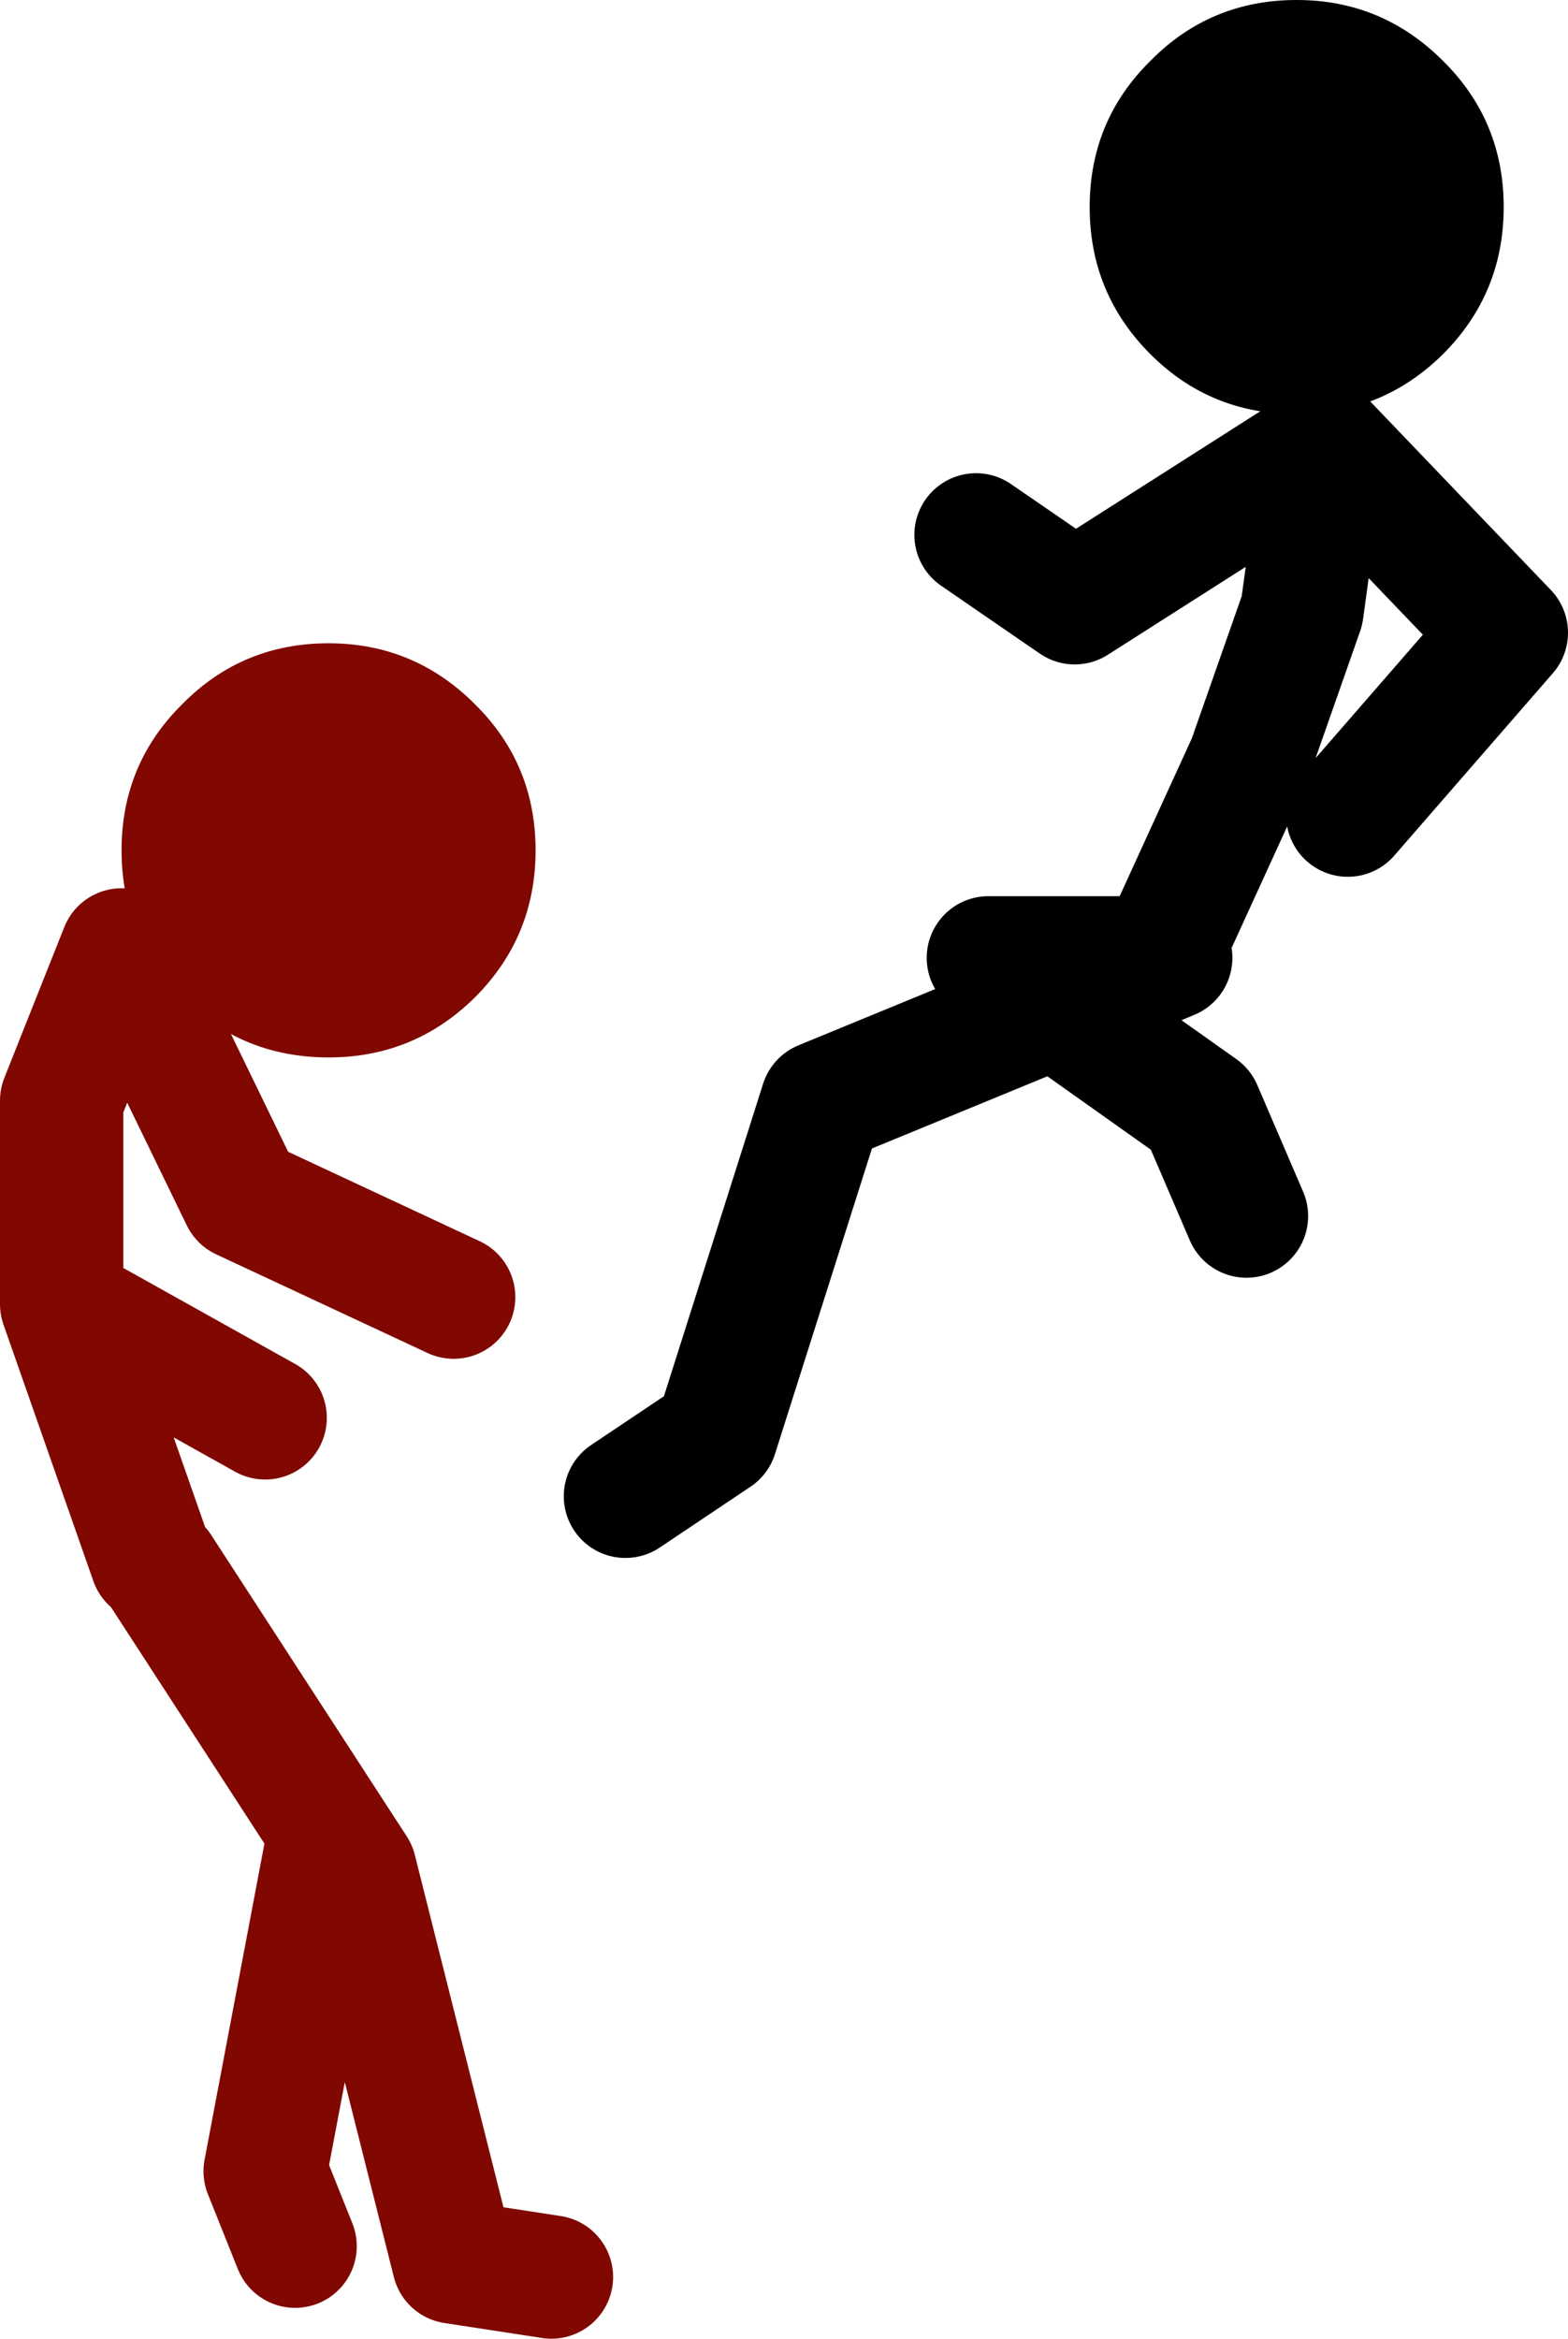
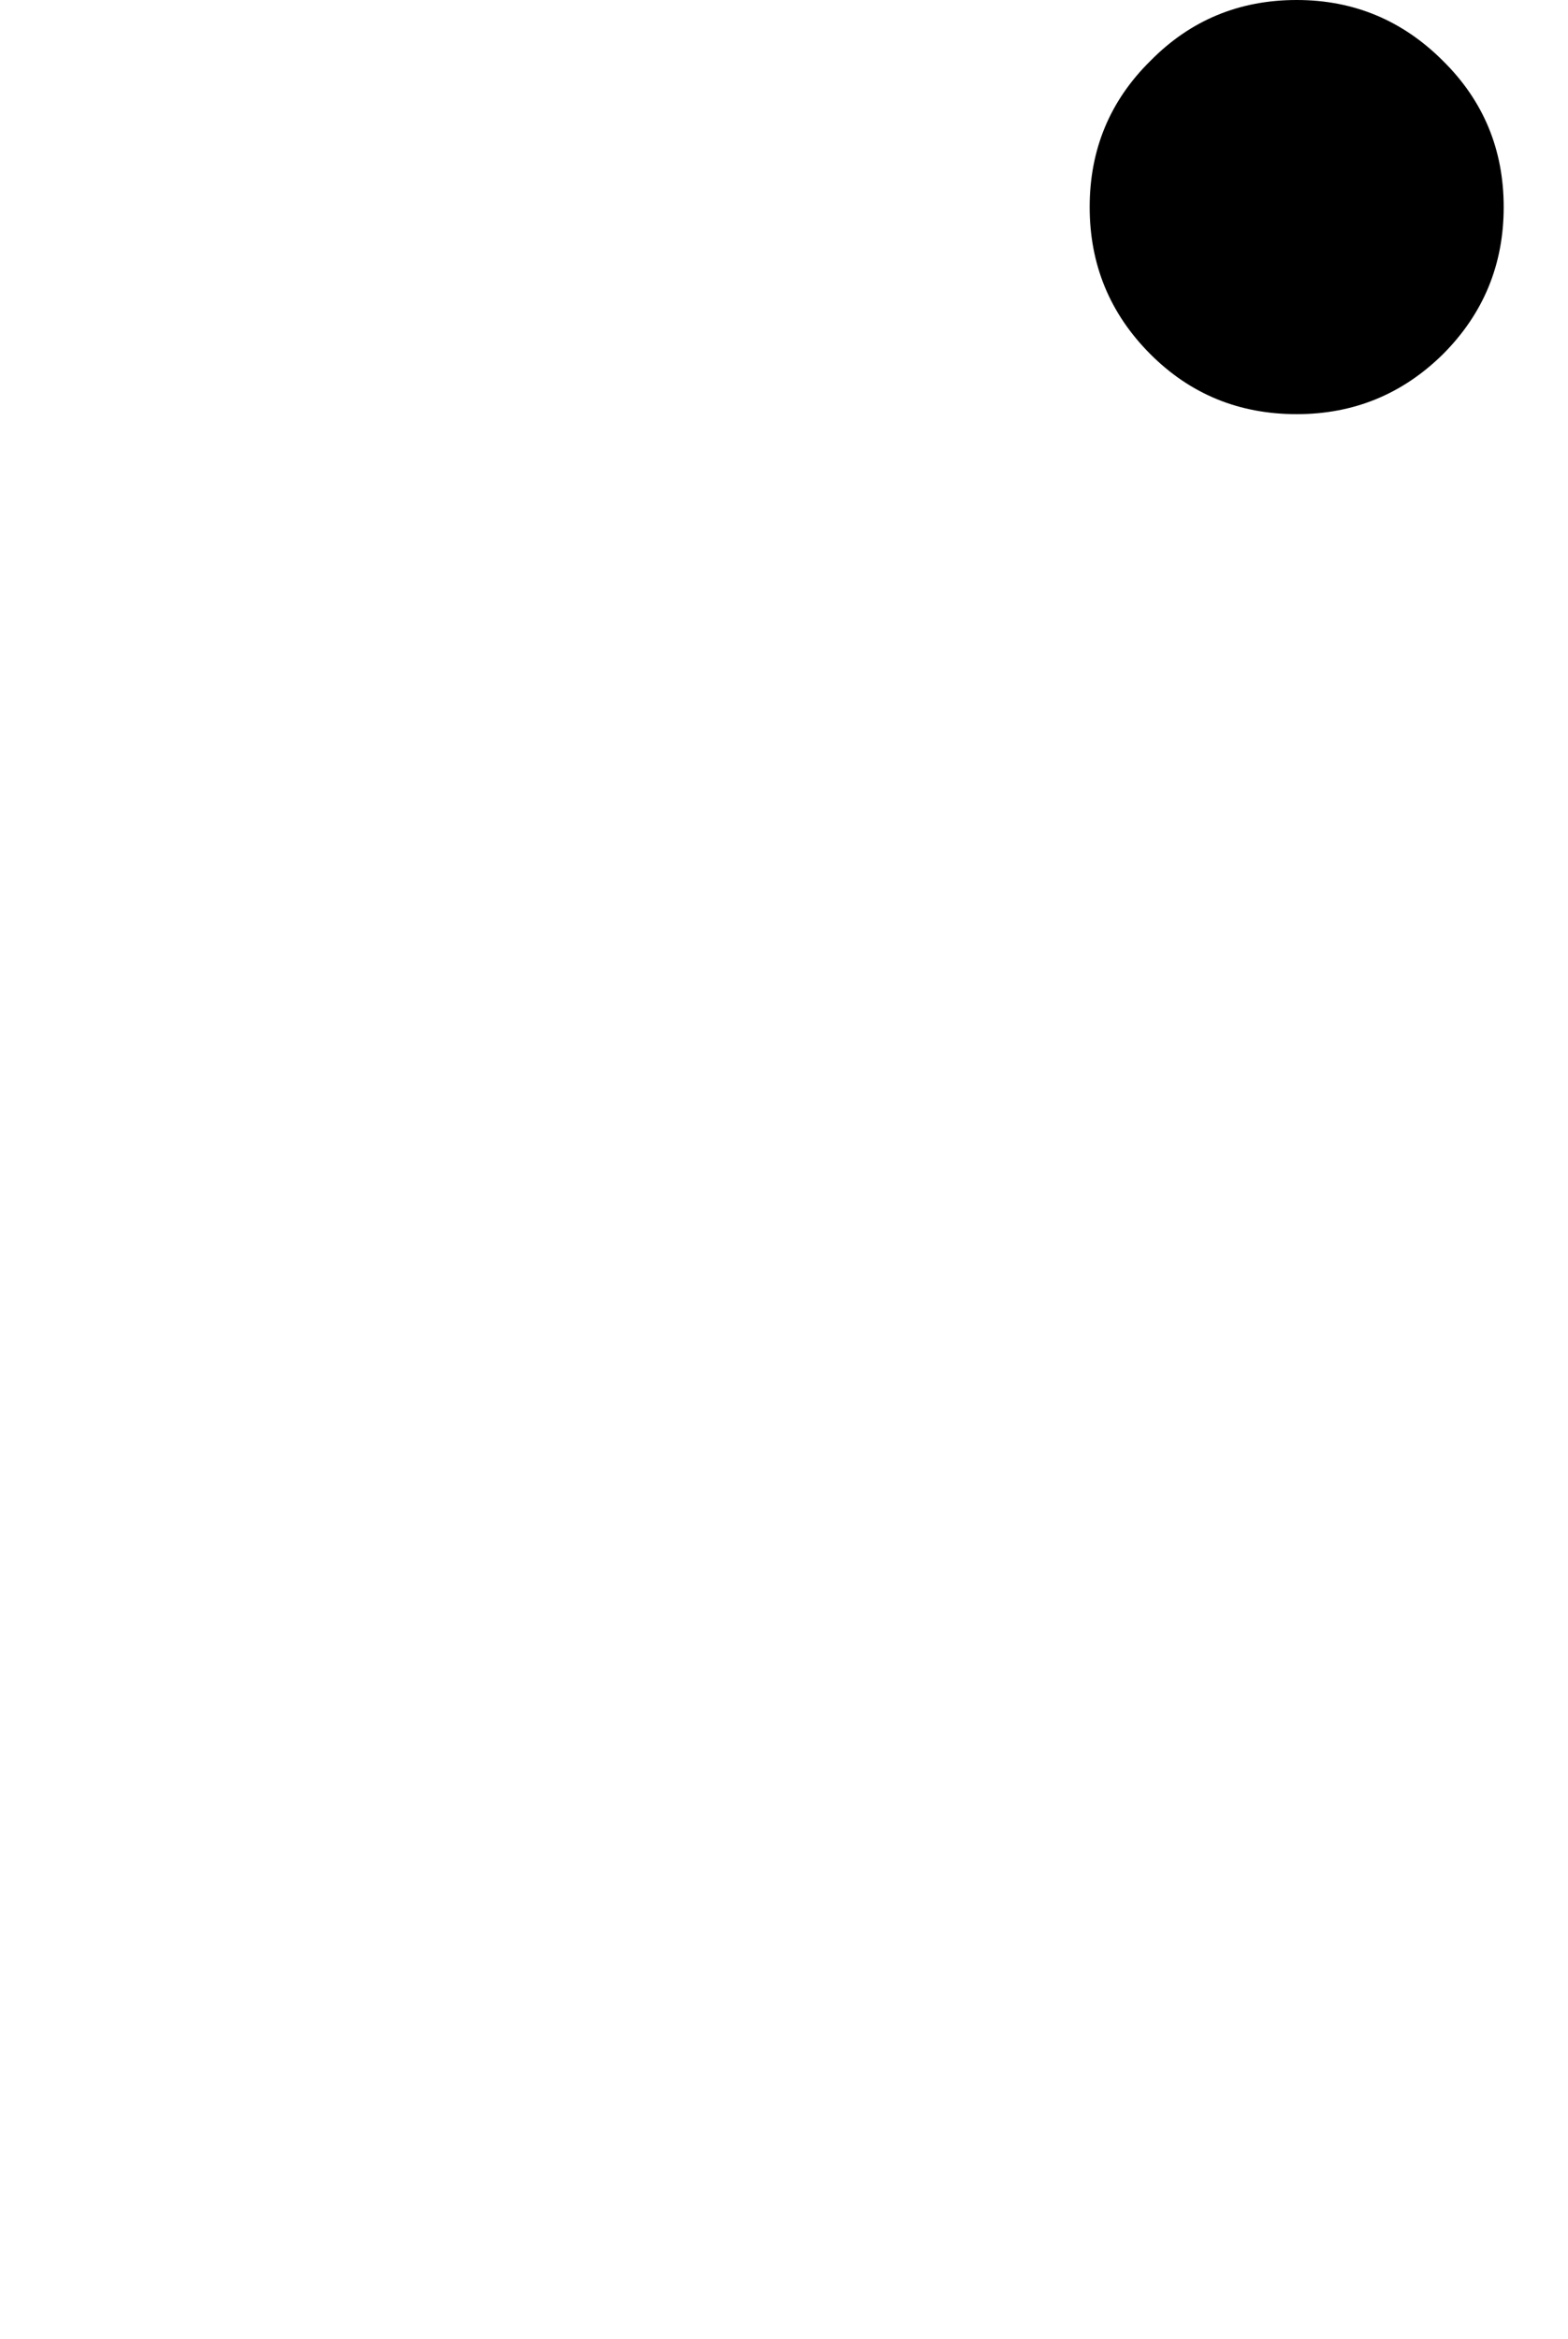
<svg xmlns="http://www.w3.org/2000/svg" height="132.7px" width="89.0px">
  <g transform="matrix(1.0, 0.0, 0.0, 1.0, 49.55, 64.6)">
-     <path d="M-22.6 -24.65 Q-19.15 -21.25 -19.15 -16.35 -19.15 -11.45 -22.6 -8.0 -26.05 -4.6 -30.9 -4.6 -35.8 -4.6 -39.2 -8.0 -42.65 -11.45 -42.65 -16.35 -42.65 -21.25 -39.2 -24.65 -35.8 -28.1 -30.9 -28.1 -26.05 -28.1 -22.6 -24.65" fill="#800800" fill-rule="evenodd" stroke="none" />
-     <path d="M-40.95 23.95 L-46.05 9.4 -46.05 -2.15 -42.65 -10.7 -35.8 3.4 -23.8 9.0 M-18.25 64.6 L-23.8 63.75 -29.4 41.5 -40.5 24.4 M-31.1 40.65 L-34.5 58.6 -32.8 62.85 M-34.5 15.85 L-46.05 9.4" fill="none" stroke="#800800" stroke-linecap="round" stroke-linejoin="round" stroke-width="7.0" />
    <path d="M32.35 -61.15 Q35.8 -57.75 35.8 -52.85 35.8 -47.95 32.35 -44.5 28.9 -41.1 24.05 -41.1 19.15 -41.1 15.75 -44.5 12.3 -47.95 12.3 -52.85 12.3 -57.75 15.75 -61.15 19.15 -64.6 24.05 -64.6 28.9 -64.6 32.35 -61.15" fill="#000000" fill-rule="evenodd" stroke="none" />
-     <path d="M-14.05 20.3 L-8.9 16.85 -2.9 -2.05 10.35 -7.5 6.55 -10.25 16.25 -10.25 21.35 -21.4 24.35 -29.95 25.65 -39.45 11.45 -30.4 5.85 -34.25 M25.65 -39.45 L35.95 -28.7 26.95 -18.35 M21.2 4.4 L18.6 -1.65 10.35 -7.5 16.9 -10.25 16.25 -10.25" fill="none" stroke="#000000" stroke-linecap="round" stroke-linejoin="round" stroke-width="7.0" />
  </g>
</svg>